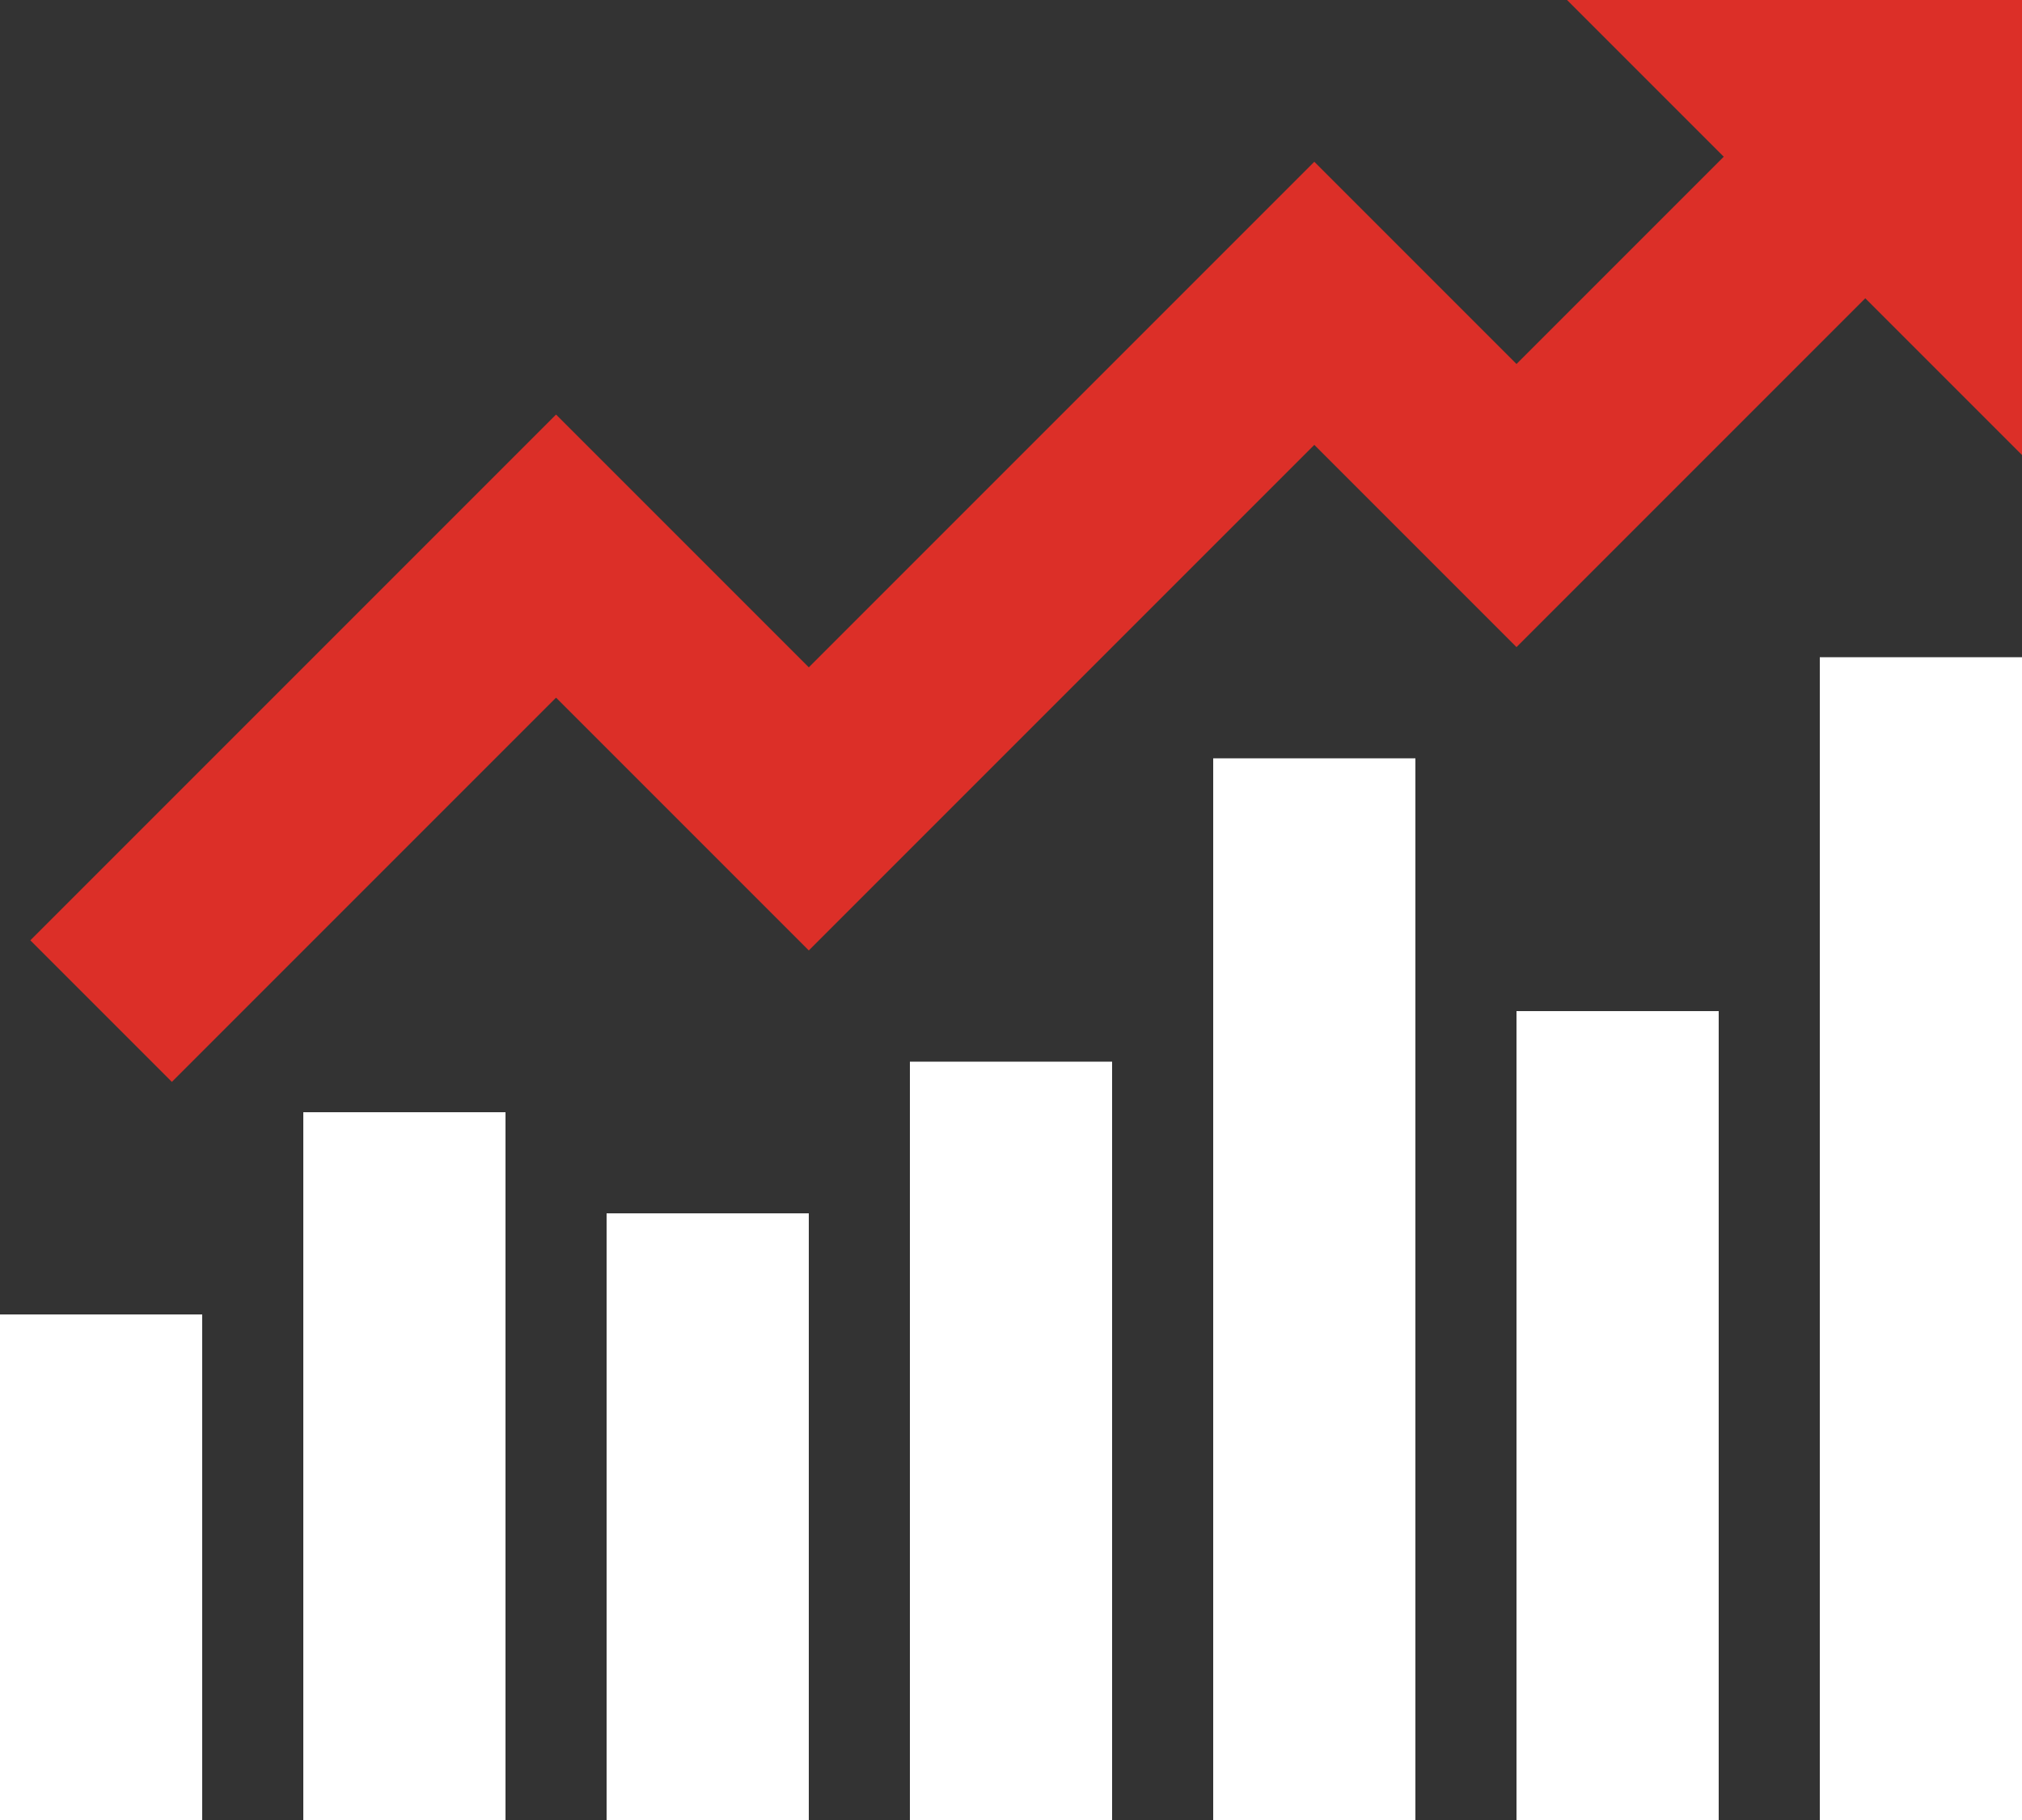
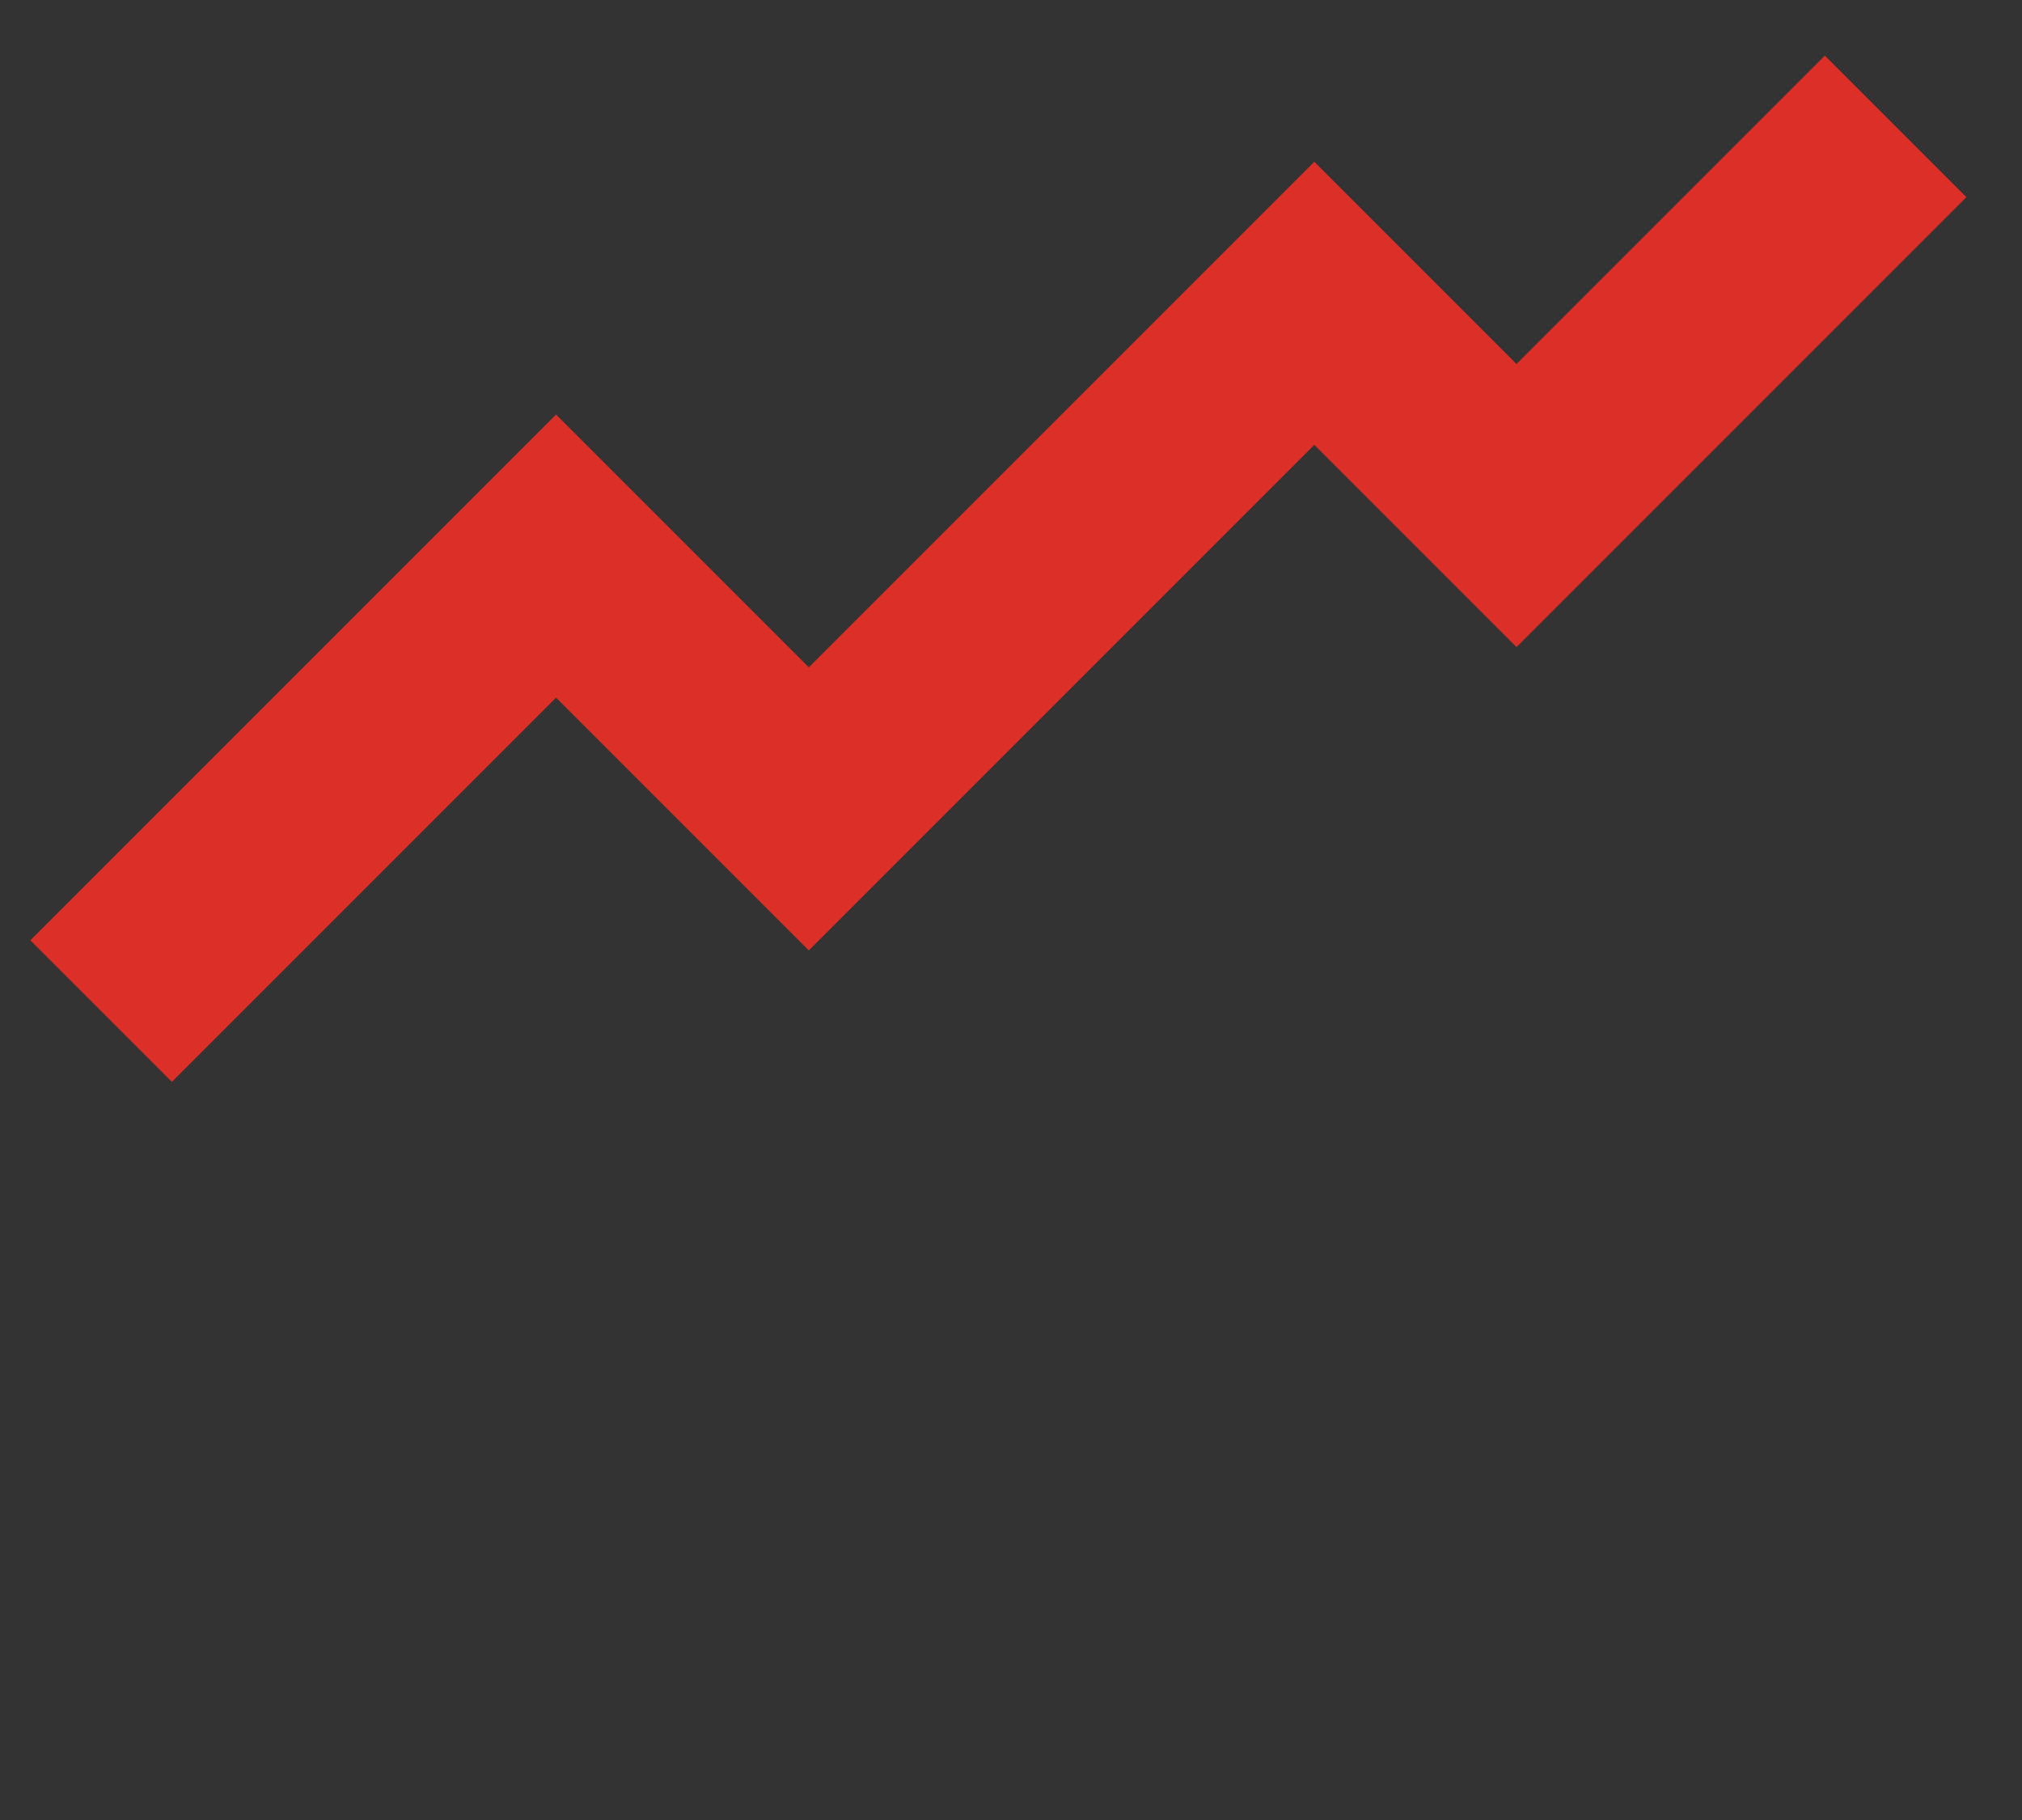
<svg xmlns="http://www.w3.org/2000/svg" xmlns:ns1="http://sodipodi.sourceforge.net/DTD/sodipodi-0.dtd" xmlns:ns2="http://www.inkscape.org/namespaces/inkscape" viewBox="0 0 40 36" width="40" height="36" version="1.1" id="svg4383" ns1:docname="bullish.svg" ns2:version="1.2 (dc2aedaf03, 2022-05-15)">
  <rect x="0" y="0" width="40" height="36" fill="#333333" stroke="none" />
  <defs id="defs4387" />
  <ns1:namedview id="namedview4385" pagecolor="#505050" bordercolor="#ffffff" borderopacity="1" ns2:showpageshadow="0" ns2:pageopacity="0" ns2:pagecheckerboard="1" ns2:deskcolor="#505050" showgrid="false" ns2:zoom="17.270833" ns2:cx="20.120628" ns2:cy="16.038601" ns2:window-width="1920" ns2:window-height="1009" ns2:window-x="-8" ns2:window-y="-8" ns2:window-maximized="1" ns2:current-layer="svg4383" />
-   <path fill="#4CAF50" d="m 36,13 h 4 v 23 h -4 z m -6,7 h 4 v 16 h -4 z m -6,-5 h 4 v 21 h -4 z m -6,6 h 4 v 15 h -4 z m -6,3 h 4 V 36 H 12 Z M 6,22 h 4 V 36 H 6 Z M 0,26 H 4 V 36 H 0 Z" id="path4375" style="fill:#ffffff;fill-opacity:1" />
  <g id="g4381" style="fill:#dc2f28;fill-opacity:1" transform="translate(-4,-8)">
    <path fill="#388E3C" d="m 40.1,9.1 -6.1,6.1 -4,-4 -10,10 -5,-5 -10.4,10.4 2.8,2.8 7.6,-7.6 5,5 10,-10 4,4 8.9,-8.9 z" id="path4377" style="fill:#dc2f28;fill-opacity:1" />
-     <path fill="#388E3C" d="m 44,8 h -9 l 9,9 z" id="path4379" style="fill:#dc2f28;fill-opacity:1" />
  </g>
</svg>